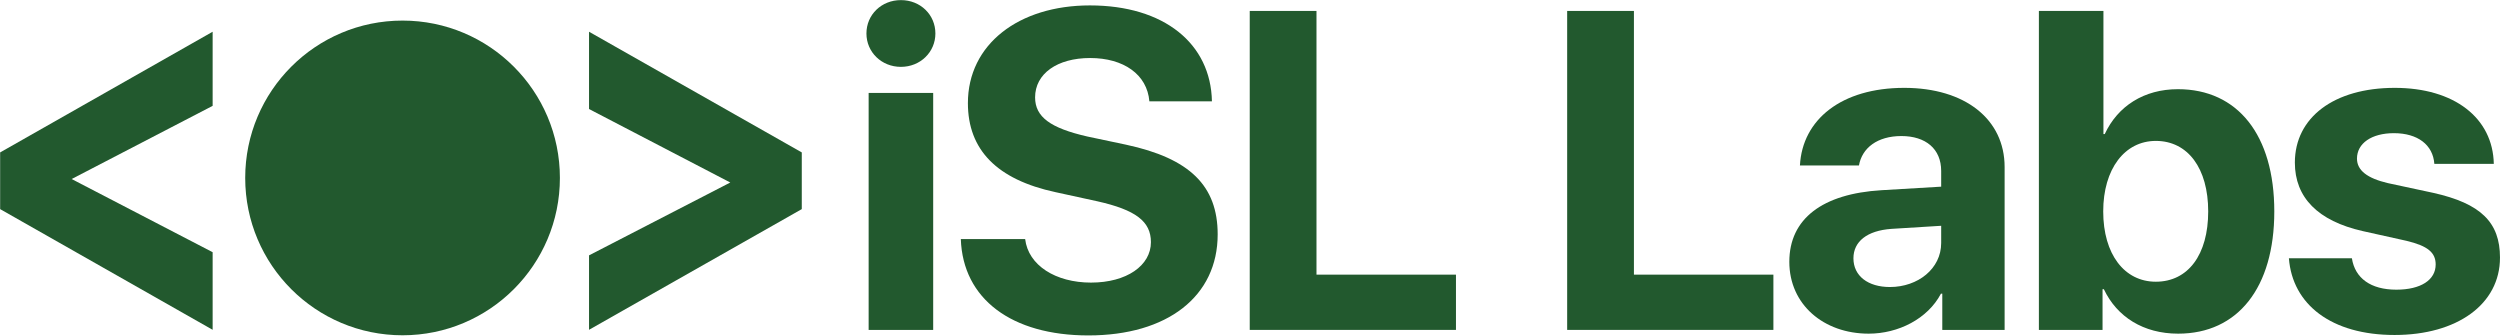
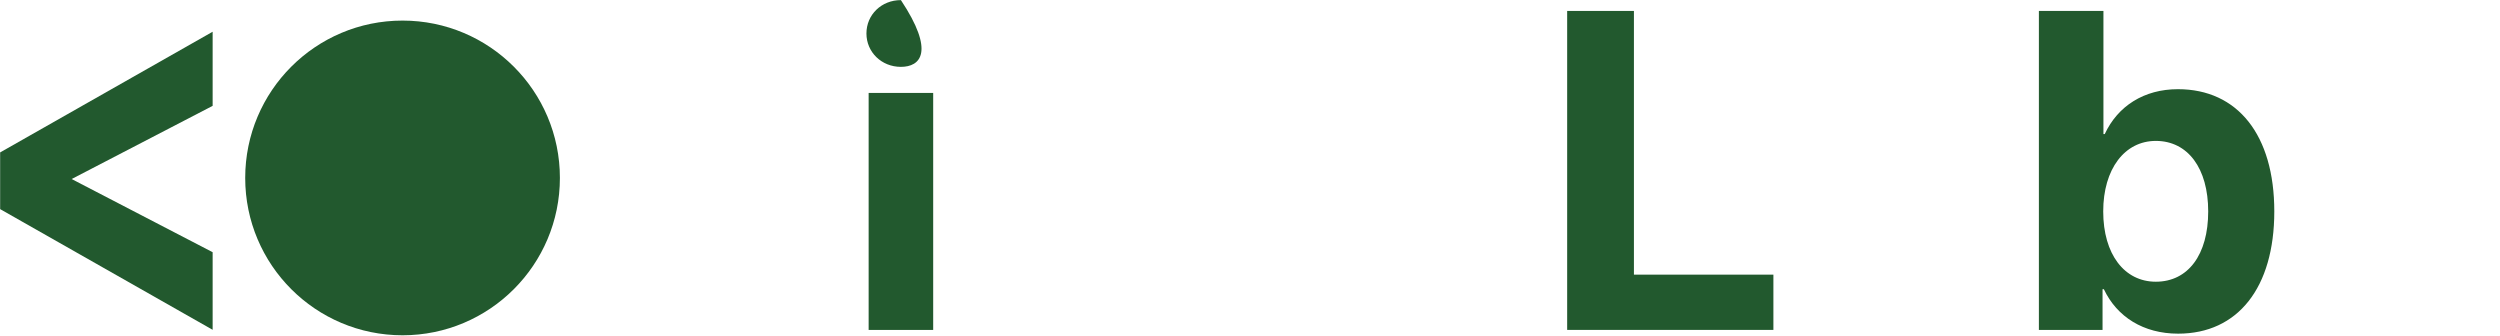
<svg xmlns="http://www.w3.org/2000/svg" width="4418" height="593" viewBox="0 0 4418 593" fill="none">
-   <path d="M1535.06 583V164.25H1649.12V583H1535.06ZM1592.09 118.156C1557.72 118.156 1531.16 91.984 1531.16 59.172C1531.16 25.969 1557.72 0.188 1592.09 0.188C1626.47 0.188 1653.03 25.969 1653.03 59.172C1653.03 91.984 1626.47 118.156 1592.09 118.156Z" class="isl-labs-logo__path" fill="#22592E" />
-   <path d="M1697.97 422.453H1811.64C1817.11 468.938 1865.55 499.406 1928.05 499.406C1990.94 499.406 2033.91 469.328 2033.91 427.922C2033.91 391.203 2006.95 370.891 1938.98 355.656L1865.55 339.641C1761.64 317.375 1710.47 264.641 1710.47 182.219C1710.47 78.312 1800.31 9.562 1926.09 9.562C2057.34 9.562 2139.77 77.141 2141.72 179.094H2031.17C2027.27 131.438 1985.47 102.531 1926.48 102.531C1868.28 102.531 1829.22 130.266 1829.22 172.062C1829.22 206.828 1856.56 226.359 1921.41 241.203L1989.77 255.656C2102.66 279.875 2151.88 328.312 2151.88 414.25C2151.88 523.625 2063.2 592.766 1923.36 592.766C1787.81 592.766 1701.48 528.312 1697.97 422.453Z" class="isl-labs-logo__path" fill="#22592E" />
-   <path d="M2572.98 485.344V583H2208.53V19.328H2326.5V485.344H2572.98Z" class="isl-labs-logo__path" fill="#22592E" />
+   <path d="M1535.06 583V164.25H1649.12V583H1535.06ZM1592.09 118.156C1557.72 118.156 1531.16 91.984 1531.16 59.172C1531.16 25.969 1557.72 0.188 1592.09 0.188C1653.03 91.984 1626.47 118.156 1592.09 118.156Z" class="isl-labs-logo__path" fill="#22592E" />
  <path d="M3133.95 485.344V583H2769.5V19.328H2887.47V485.344H3133.95Z" class="isl-labs-logo__path" fill="#22592E" />
-   <path d="M3339.83 507.219C3389.44 507.219 3430.45 474.797 3430.45 429.484V399.016L3342.17 404.484C3299.59 407.609 3275.38 426.75 3275.38 456.438C3275.38 487.688 3301.16 507.219 3339.83 507.219ZM3302.33 589.641C3222.64 589.641 3162.09 538.078 3162.09 462.688C3162.09 386.516 3220.69 342.375 3324.98 336.125L3430.45 329.875V302.141C3430.45 263.078 3403.11 240.422 3360.14 240.422C3317.56 240.422 3290.61 261.516 3285.14 292.375H3180.84C3185.14 211.125 3254.28 155.266 3365.22 155.266C3472.64 155.266 3542.56 210.734 3542.56 295.109V583H3432.41V518.938H3430.06C3406.62 563.469 3354.67 589.641 3302.33 589.641Z" class="isl-labs-logo__path" fill="#22592E" />
  <path d="M3849.22 589.641C3787.89 589.641 3741.02 559.953 3717.97 511.125H3715.62V583H3603.12V19.328H3717.19V236.906H3719.53C3742.58 187.297 3789.06 157.609 3848.83 157.609C3954.3 157.609 4019.14 238.469 4019.14 373.625C4019.14 508.391 3954.69 589.641 3849.22 589.641ZM3809.77 249.016C3754.69 249.016 3716.8 298.625 3716.8 373.625C3716.8 449.406 3754.3 497.844 3809.77 497.844C3866.8 497.844 3902.34 450.188 3902.34 373.625C3902.34 297.453 3866.41 249.016 3809.77 249.016Z" class="isl-labs-logo__path" fill="#22592E" />
-   <path d="M4055.48 287.297C4055.48 207.609 4124.62 155.266 4232.05 155.266C4337.12 155.266 4405.48 208.391 4407.05 289.641H4301.97C4299.62 256.047 4272.67 235.344 4230.48 235.344C4191.03 235.344 4165.25 253.312 4165.25 280.266C4165.25 300.969 4183.22 315.031 4219.94 323.625L4300.02 340.812C4384 359.562 4417.98 392.766 4417.98 455.266C4417.98 537.688 4342.2 591.984 4231.66 591.984C4119.94 591.984 4051.19 538.078 4044.94 456.438H4156.27C4161.73 491.594 4189.47 511.906 4234.78 511.906C4278.14 511.906 4304.31 494.719 4304.31 467.375C4304.31 446.281 4290.25 434.562 4252.75 425.578L4175.41 408.391C4096.11 390.422 4055.48 349.016 4055.48 287.297Z" class="isl-labs-logo__path" fill="#22592E" />
  <path d="M711.39 592.501C864.958 592.501 989.45 468.009 989.45 314.441C989.45 160.873 864.958 36.381 711.39 36.381C557.822 36.381 433.33 160.873 433.33 314.441C433.33 468.009 557.822 592.501 711.39 592.501Z" class="isl-labs-logo__path" fill="#22592E" />
  <path d="M0.25 269.35L375.78 56.08V187.07L126.61 316.38L375.78 445.69V582.83L0.25 369.56V269.35Z" class="isl-labs-logo__path" fill="#22592E" />
-   <path d="M1040.93 451.28L1290.54 322.53L1040.93 192.66V56.08L1416.9 269.35V369.55L1040.93 582.82V451.27V451.28Z" class="isl-labs-logo__path" fill="#22592E" />
</svg>